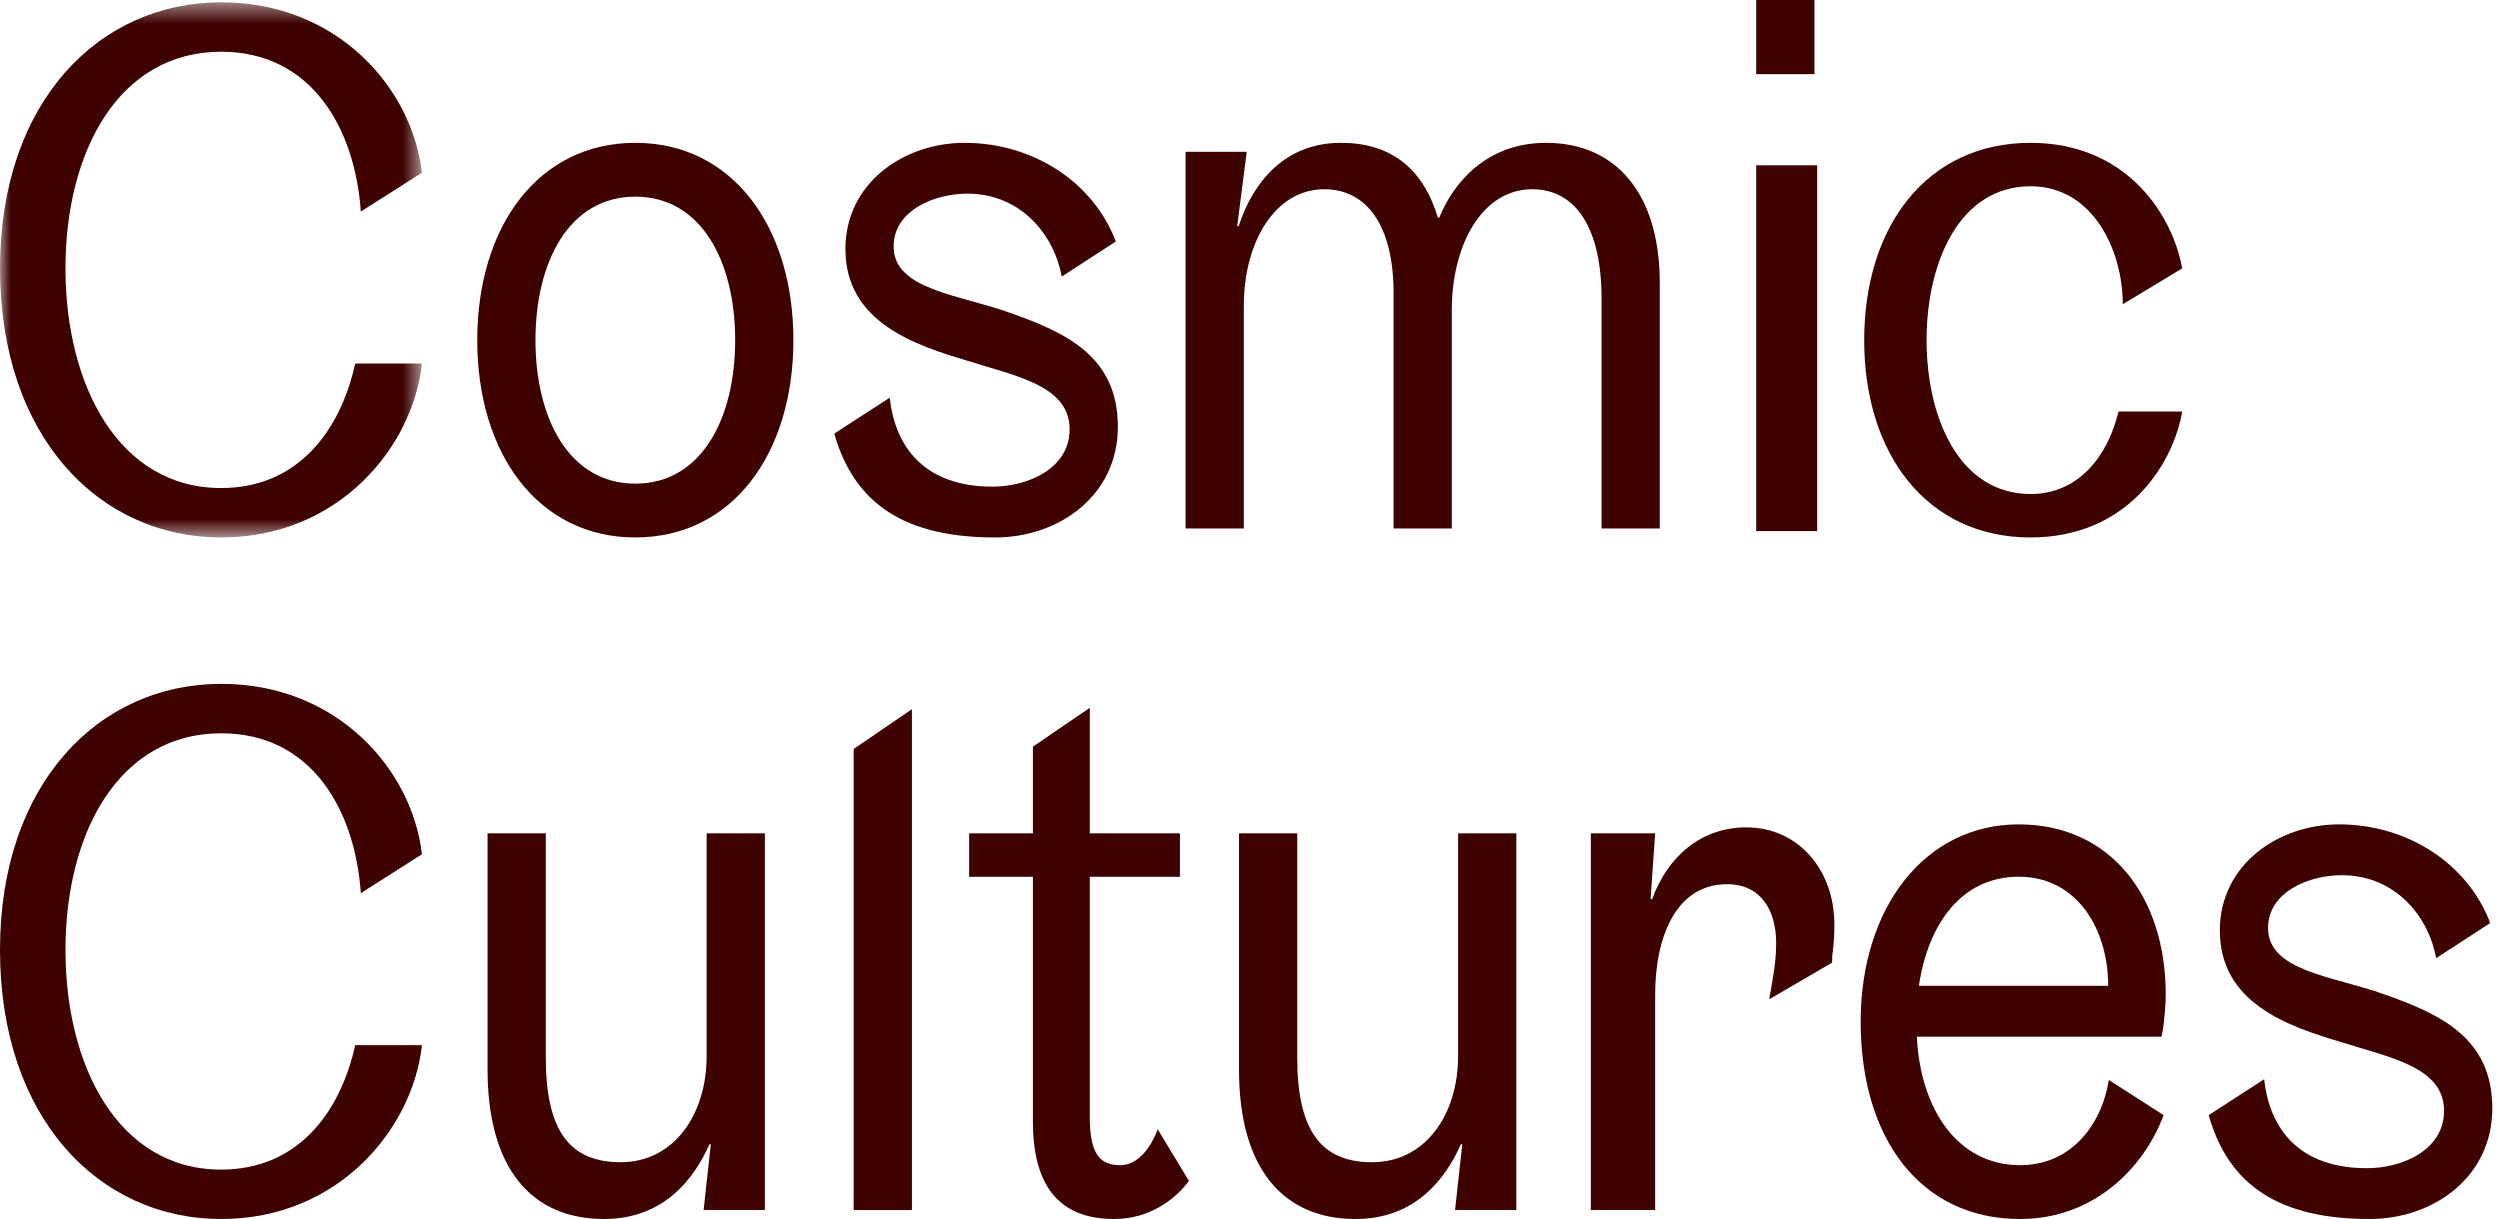
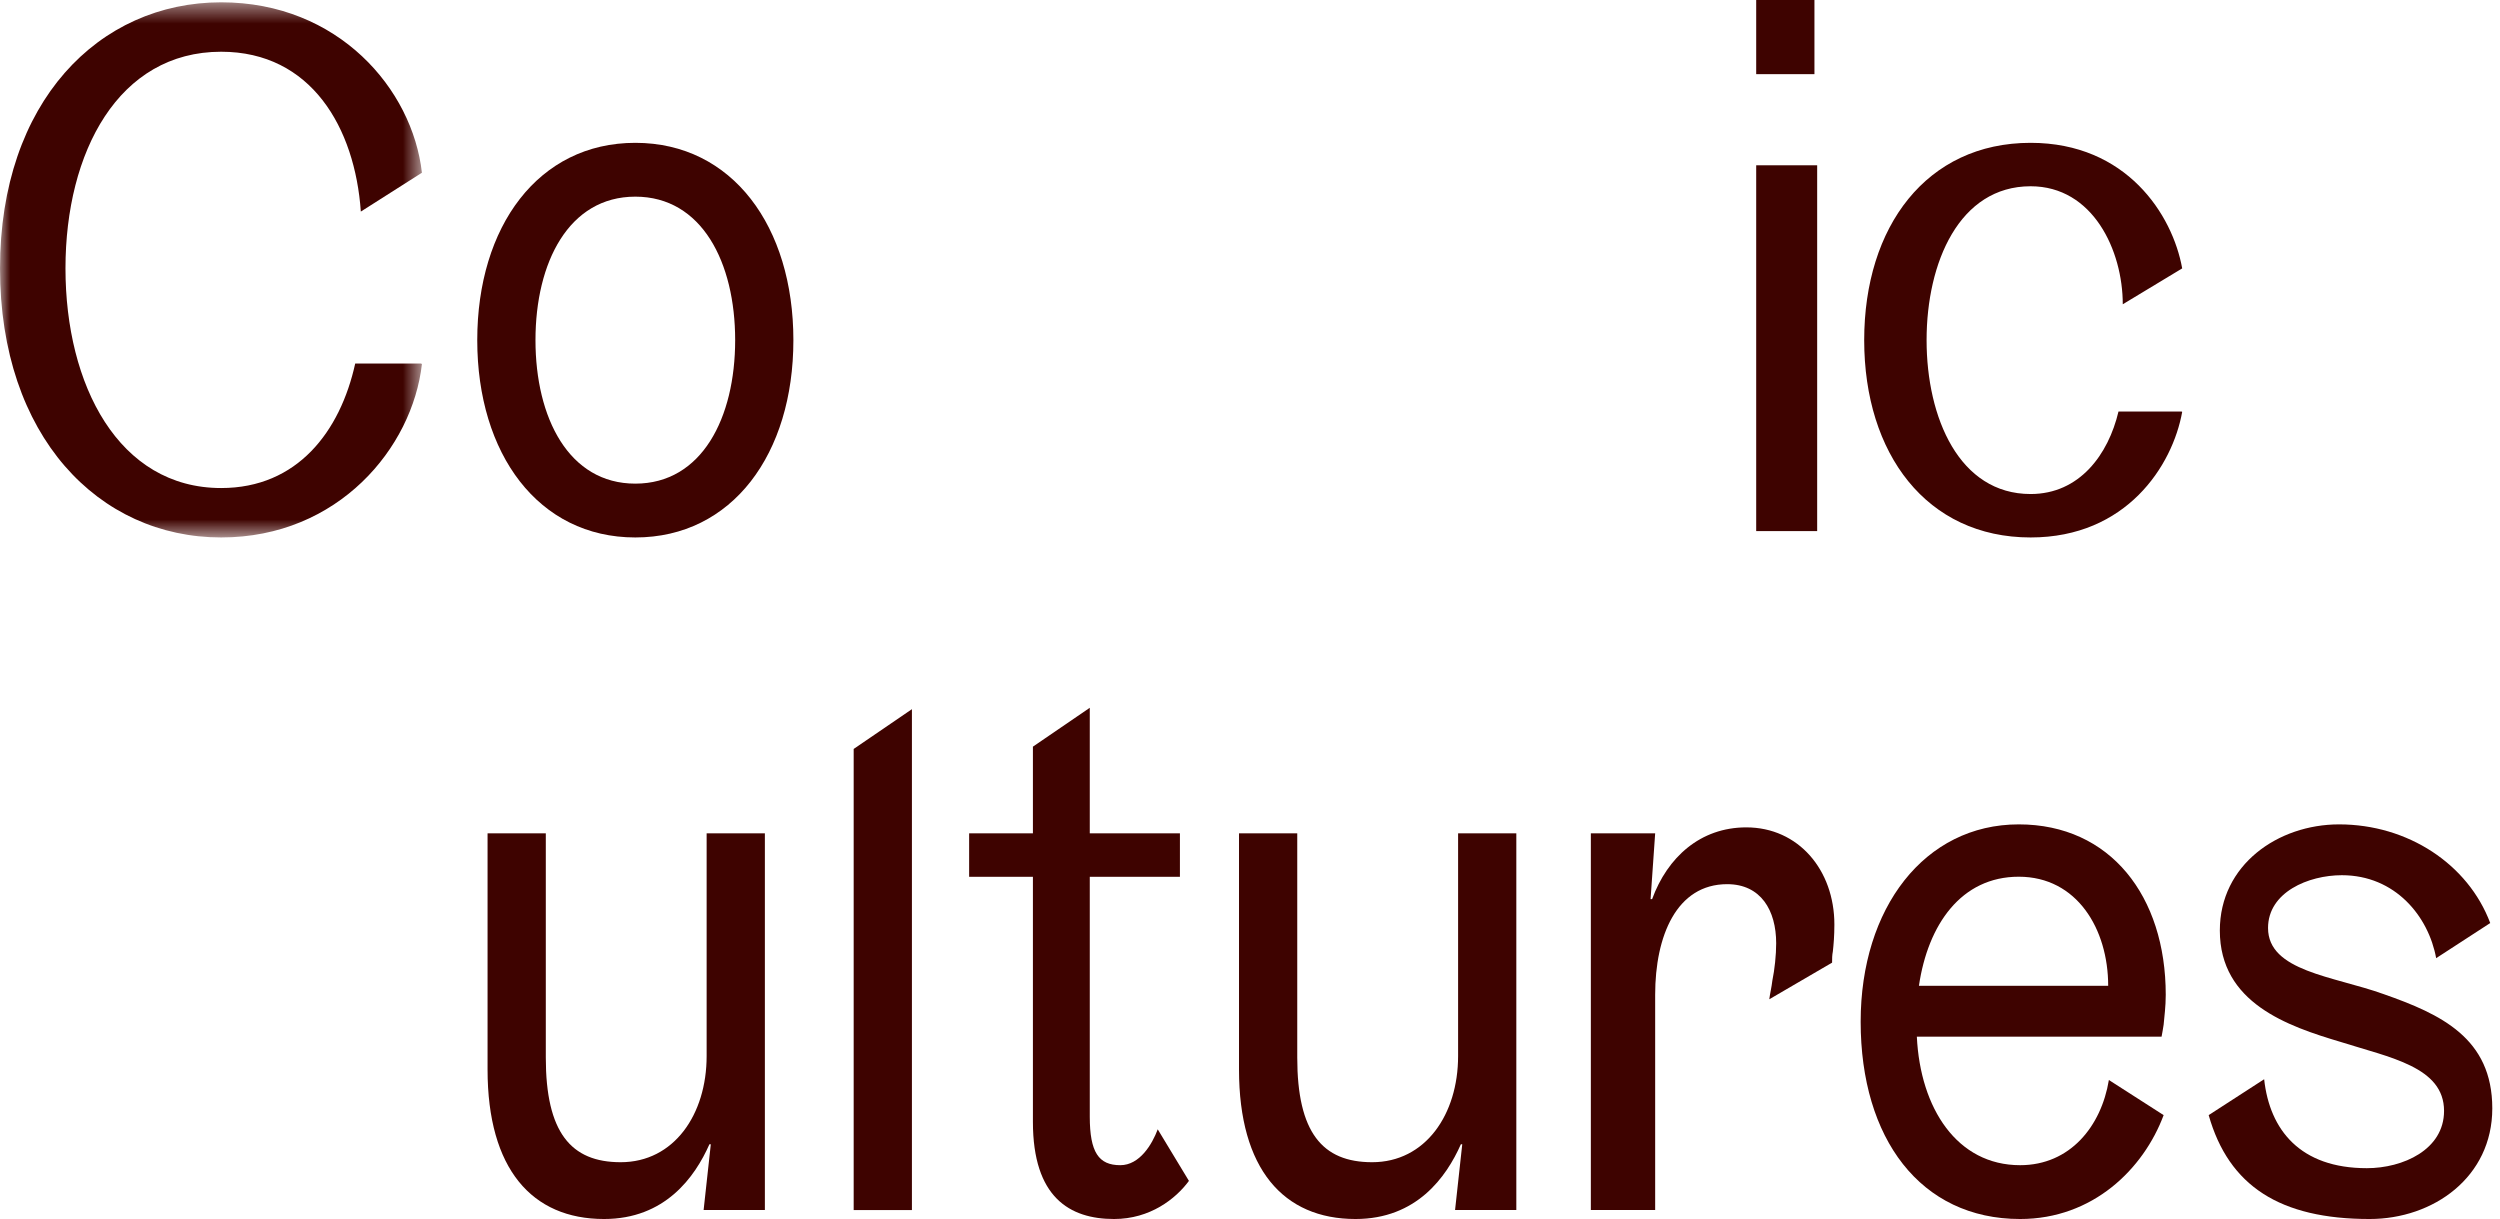
<svg xmlns="http://www.w3.org/2000/svg" xmlns:xlink="http://www.w3.org/1999/xlink" width="121px" height="59px" viewBox="0 0 121 59" version="1.1">
  <title>Group 23</title>
  <desc>Created with Sketch.</desc>
  <defs>
    <polygon id="path-1" points="0 0.474 20.421 0.474 20.421 26.375 0 26.375" />
  </defs>
  <g id="Page-1" stroke="none" stroke-width="1" fill="none" fill-rule="evenodd">
    <g id="Desktop/Home" transform="translate(-30, -33)">
      <g id="Group-23" transform="translate(30, 32)">
        <polygon id="Fill-1" fill="#3E0300" points="85 26.705 87.951 26.705 87.951 9 85 9" />
        <g id="Group-22">
          <path d="M30.749,24.408 C33.971,24.408 35.582,21.225 35.582,17.463 C35.582,13.701 33.971,10.518 30.749,10.518 C27.528,10.518 25.917,13.701 25.917,17.463 C25.917,21.225 27.528,24.408 30.749,24.408 M23.099,17.463 C23.099,11.965 26.051,7.913 30.749,7.913 C35.447,7.913 38.4,11.965 38.4,17.463 C38.4,22.961 35.447,27.013 30.749,27.013 C26.051,27.013 23.099,22.961 23.099,17.463" id="Fill-2" fill="#3E0300" />
-           <path d="M57.382,8.347 L60.341,8.347 L59.881,11.949 L59.949,11.949 C60.657,9.777 62.214,7.913 64.898,7.913 C67.281,7.913 68.858,9.107 69.596,11.531 L69.663,11.531 C70.3,9.939 71.878,7.913 74.831,7.913 C78.187,7.913 80.334,10.337 80.334,14.714 L80.334,26.579 L77.515,26.579 L77.515,15.438 C77.515,12.109 76.308,10.16 74.159,10.16 C71.744,10.16 70.267,12.833 70.267,16.016 L70.267,26.579 L67.449,26.579 L67.449,15.184 C67.449,12.001 66.207,10.16 64.093,10.16 C61.71,10.16 60.201,12.724 60.201,15.799 L60.201,26.579 L57.382,26.579 L57.382,8.347 Z" id="Fill-4" fill="#3E0300" />
          <g id="Group-8" transform="translate(0, 0.638)">
            <mask id="mask-2" fill="white">
              <use xlink:href="#path-1" />
            </mask>
            <g id="Clip-7" />
            <path d="M17.192,17.958 C16.466,21.249 14.391,23.983 10.704,23.983 C5.739,23.983 3.169,18.996 3.169,13.352 C3.169,7.709 5.739,2.866 10.704,2.866 C15.069,2.866 17.182,6.551 17.464,10.603 L20.421,8.722 C19.964,4.67 16.372,0.474 10.704,0.474 C4.788,0.474 -6.54054054e-05,5.286 -6.54054054e-05,13.352 C-6.54054054e-05,21.491 4.788,26.375 10.704,26.375 C16.372,26.375 19.964,22.034 20.421,17.983 L20.384,17.958 L17.192,17.958 Z" id="Fill-6" fill="#3E0300" mask="url(#mask-2)" />
          </g>
          <path d="M102.535,20.918 C102.043,22.998 100.651,24.911 98.282,24.911 C94.83,24.911 93.247,21.225 93.247,17.463 C93.247,13.701 94.83,10.015 98.282,10.015 C101.303,10.015 102.742,13.123 102.742,15.727 L105.618,13.99 C105.151,11.386 102.921,7.913 98.282,7.913 C93.247,7.913 90.227,11.965 90.227,17.463 C90.227,22.961 93.247,27.013 98.282,27.013 C102.921,27.013 105.151,23.54 105.618,20.935 L105.588,20.918 L102.535,20.918 Z" id="Fill-9" fill="#3E0300" />
          <polygon id="Fill-11" fill="#3E0300" points="85 4.589 87.819 4.589 87.819 1 85 1" />
-           <path d="M51.77,21.781 C51.77,19.647 49.14,19.199 46.756,18.44 C44.207,17.68 40.918,16.559 40.918,13.05 C40.918,9.866 43.737,7.913 46.689,7.913 C50.012,7.913 52.931,9.83 54.005,12.688 L51.388,14.388 C51.019,12.362 49.408,10.373 46.824,10.373 C45.214,10.373 43.251,11.191 43.251,12.927 C43.251,15.025 46.421,15.257 48.838,16.125 C51.622,17.101 54.105,18.258 54.105,21.659 C54.105,24.987 51.254,27.013 48.166,27.013 C43.837,27.013 41.351,25.421 40.378,21.985 L43.063,20.248 C43.331,22.708 44.81,24.553 48.032,24.553 C49.777,24.553 51.77,23.662 51.77,21.781" id="Fill-13" fill="#3E0300" />
          <path d="M23.598,41.334 L26.417,41.334 L26.417,52.186 C26.417,55.803 27.624,57.251 30.041,57.251 C32.624,57.251 34.201,54.936 34.201,52.114 L34.201,41.334 L37.02,41.334 L37.02,59.565 L34.055,59.565 L34.403,56.383 L34.336,56.383 C33.631,57.974 32.188,60 29.235,60 C25.745,60 23.598,57.576 23.598,52.765 L23.598,41.334 Z" id="Fill-14" fill="#3E0300" />
          <path d="M57.544,58.155 C56.906,59.023 55.665,60 53.92,60 C51.772,60 49.993,58.951 49.993,55.297 L49.993,43.436 L46.906,43.436 L46.906,41.334 L49.993,41.334 L49.993,37.138 L52.745,35.257 L52.745,41.334 L57.108,41.334 L57.108,43.436 L52.745,43.436 L52.745,55.044 C52.745,56.781 53.181,57.395 54.222,57.395 C55.161,57.395 55.765,56.383 56.034,55.659 L57.544,58.155 Z" id="Fill-15" fill="#3E0300" />
          <path d="M92.876,48.714 L102.036,48.714 C102.036,45.965 100.526,43.433 97.708,43.433 C94.923,43.433 93.311,45.748 92.876,48.714 Z M92.775,51.174 C92.942,54.646 94.721,57.395 97.774,57.395 C100.191,57.395 101.701,55.514 102.07,53.272 L104.72,54.972 C103.748,57.576 101.298,60 97.774,60 C92.942,60 90.056,56.093 90.056,50.45 C90.056,44.952 93.144,40.9 97.708,40.9 C102.137,40.9 104.822,44.373 104.822,49.148 C104.822,49.727 104.754,50.197 104.72,50.595 C104.688,50.812 104.654,50.993 104.62,51.174 L92.775,51.174 Z" id="Fill-16" fill="#3E0300" />
          <polygon id="Fill-17" fill="#3E0300" points="41.318 37.249 41.318 59.566 44.137 59.566 44.137 35.324" />
          <path d="M118.292,54.768 C118.292,52.634 115.662,52.186 113.279,51.427 C110.729,50.667 107.44,49.546 107.44,46.037 C107.44,42.853 110.259,40.9 113.211,40.9 C116.534,40.9 119.453,42.817 120.527,45.675 L117.91,47.375 C117.541,45.35 115.93,43.36 113.346,43.36 C111.735,43.36 109.773,44.178 109.773,45.914 C109.773,48.012 112.943,48.244 115.36,49.112 C118.144,50.088 120.627,51.245 120.627,54.646 C120.627,57.974 117.776,60 114.688,60 C110.359,60 107.873,58.408 106.9,54.972 L109.585,53.235 C109.853,55.695 111.332,57.54 114.554,57.54 C116.299,57.54 118.292,56.649 118.292,54.768" id="Fill-18" fill="#3E0300" />
-           <path d="M17.192,51.584 C16.466,54.874 14.391,57.609 10.704,57.609 C5.739,57.609 3.169,52.621 3.169,46.978 C3.169,41.335 5.739,36.491 10.704,36.491 C15.069,36.491 17.182,40.177 17.464,44.229 L20.421,42.347 C19.964,38.296 16.372,34.099 10.704,34.099 C4.788,34.099 -6.54054054e-05,38.911 -6.54054054e-05,46.978 C-6.54054054e-05,55.117 4.788,60 10.704,60 C16.372,60 19.964,55.659 20.421,51.608 L20.384,51.584 L17.192,51.584 Z" id="Fill-19" fill="#3E0300" />
          <path d="M59.968,41.334 L62.787,41.334 L62.787,52.186 C62.787,55.803 63.995,57.251 66.411,57.251 C68.994,57.251 70.572,54.936 70.572,52.114 L70.572,41.334 L73.39,41.334 L73.39,59.565 L70.425,59.565 L70.773,56.383 L70.706,56.383 C70.002,57.974 68.559,60 65.606,60 C62.116,60 59.968,57.576 59.968,52.765 L59.968,41.334 Z" id="Fill-20" fill="#3E0300" />
          <path d="M76.997,41.334 L80.11,41.334 L79.888,44.518 L79.962,44.518 C80.703,42.492 82.297,41.045 84.521,41.045 C87.042,41.045 88.784,43.107 88.784,45.748 C88.784,46.29 88.747,46.724 88.71,47.05 C88.673,47.23 88.673,47.412 88.673,47.592 L85.633,49.365 C85.671,49.075 85.745,48.786 85.782,48.461 C85.893,47.918 85.967,47.23 85.967,46.652 C85.967,45.06 85.225,43.794 83.595,43.794 C81.149,43.794 80.11,46.29 80.11,49.148 L80.11,59.565 L76.997,59.565 L76.997,41.334 Z" id="Fill-21" fill="#3E0300" />
        </g>
      </g>
    </g>
  </g>
</svg>